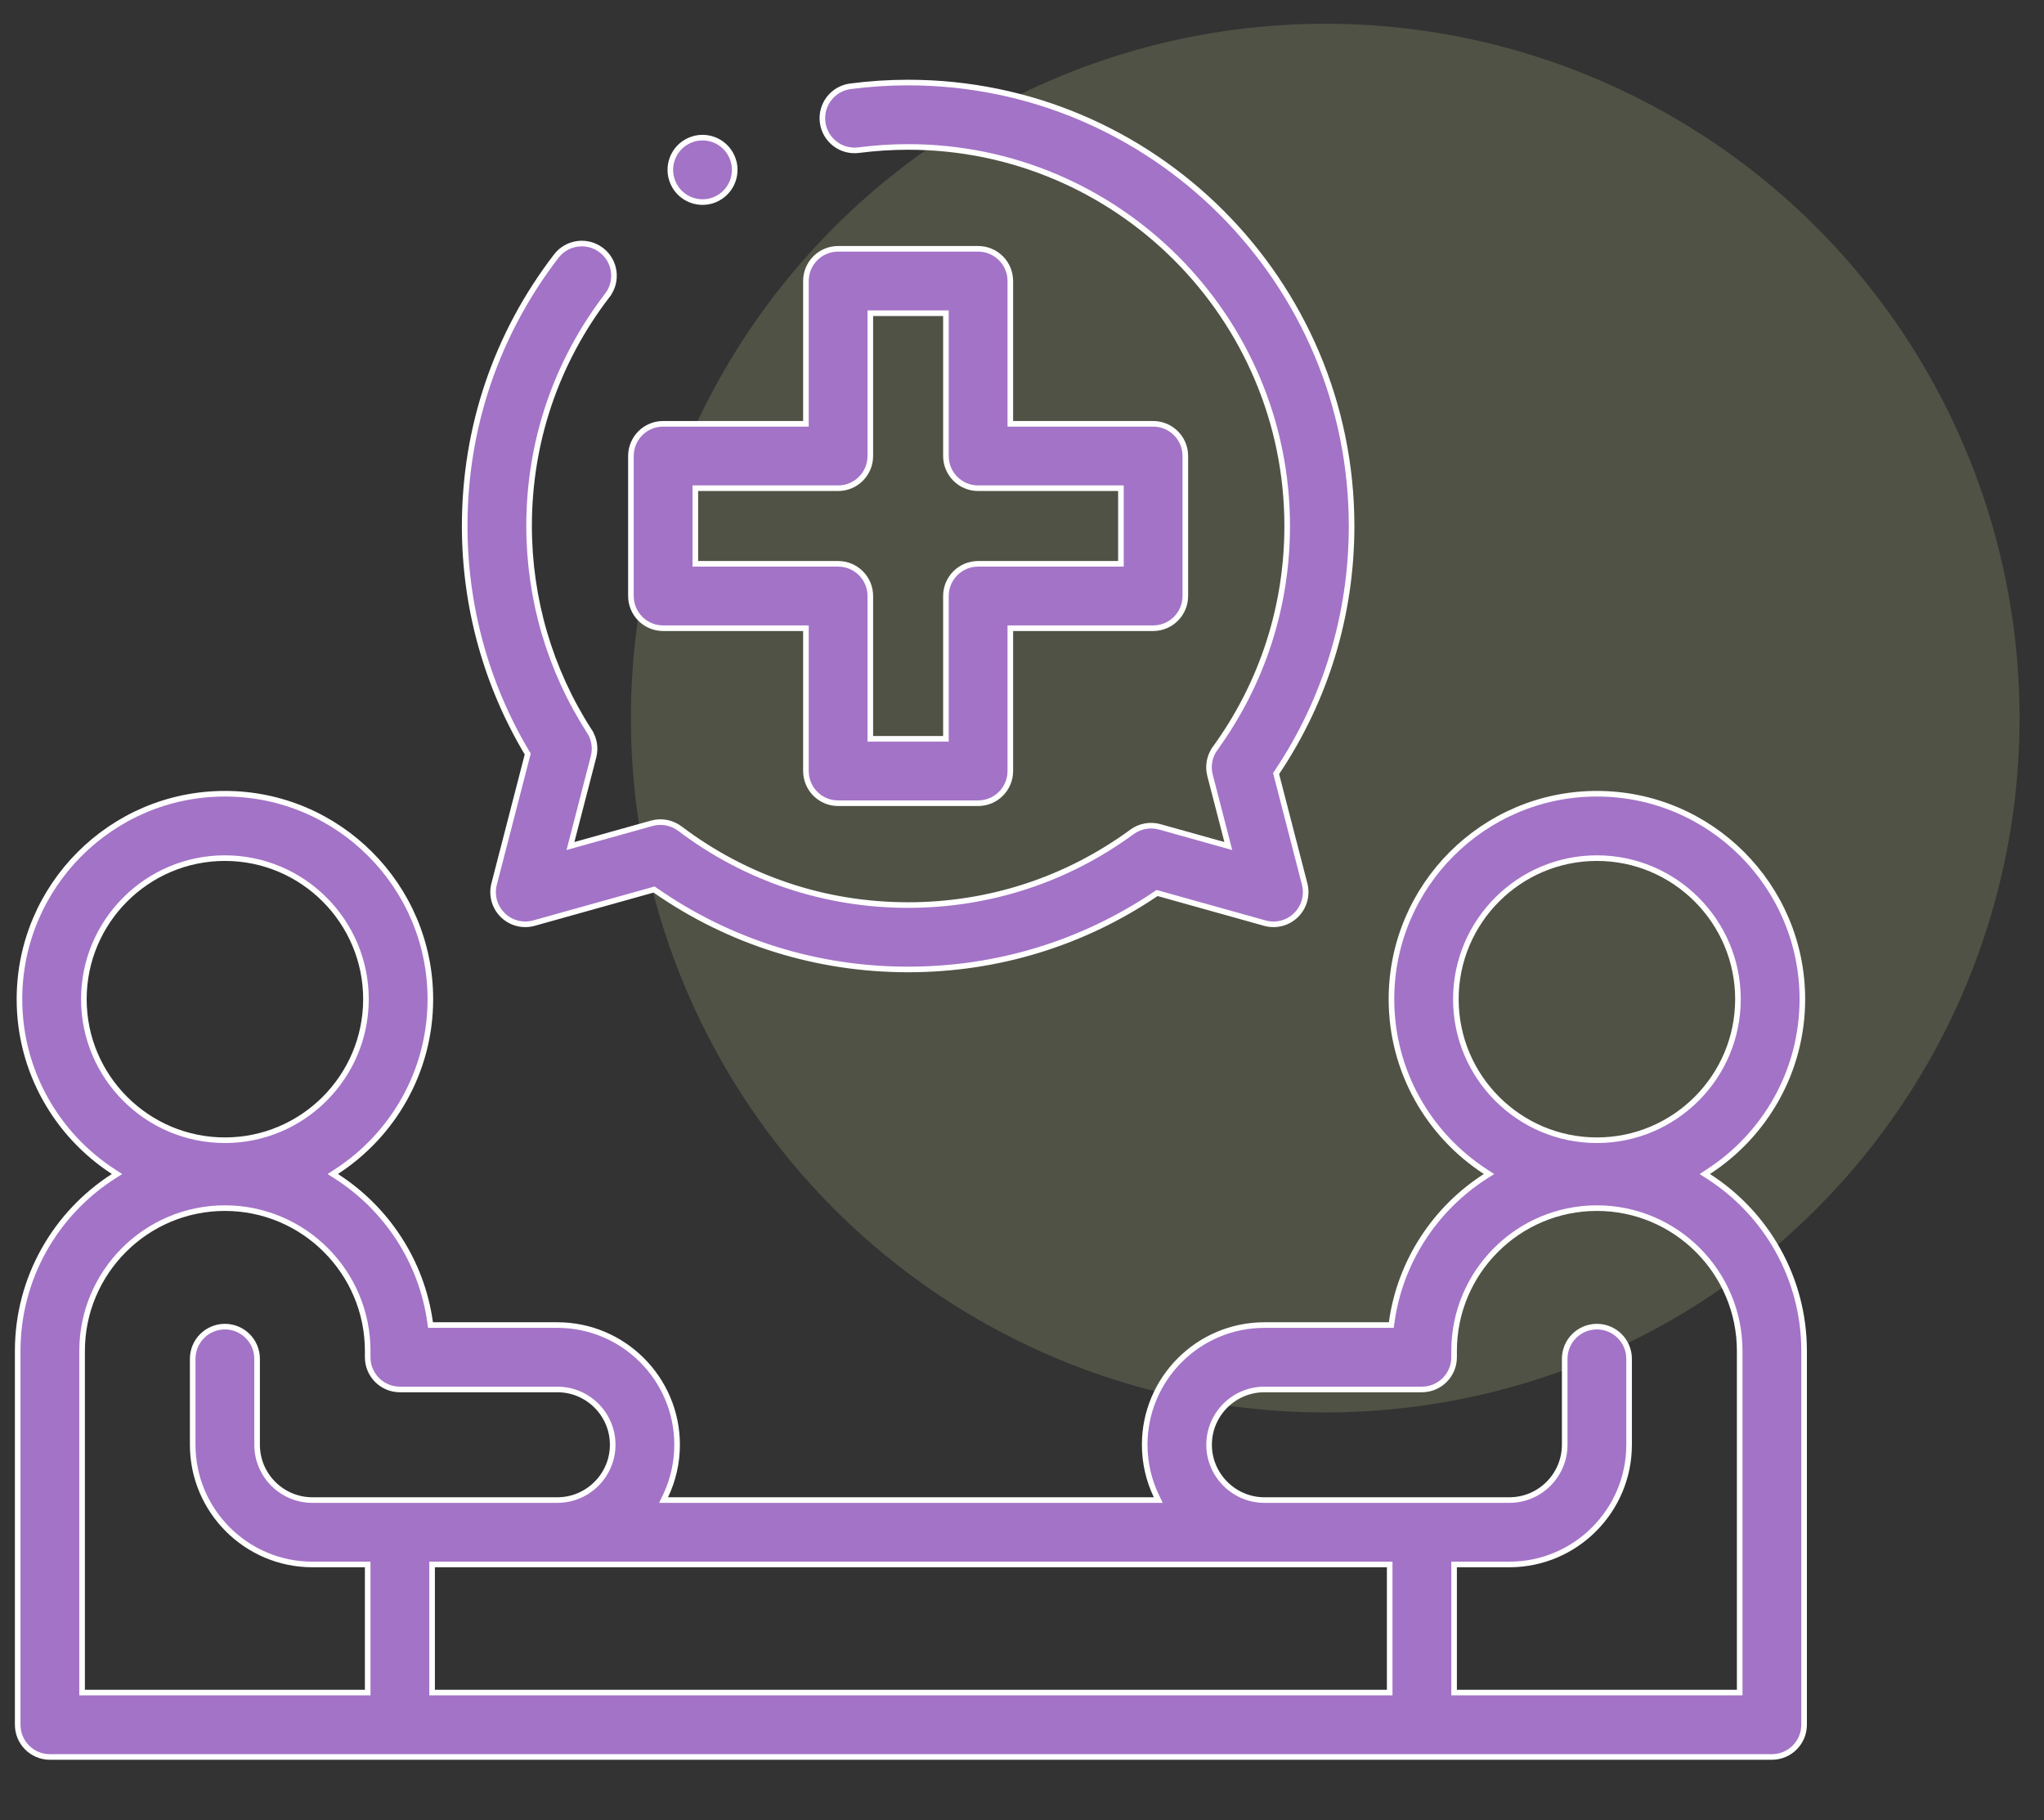
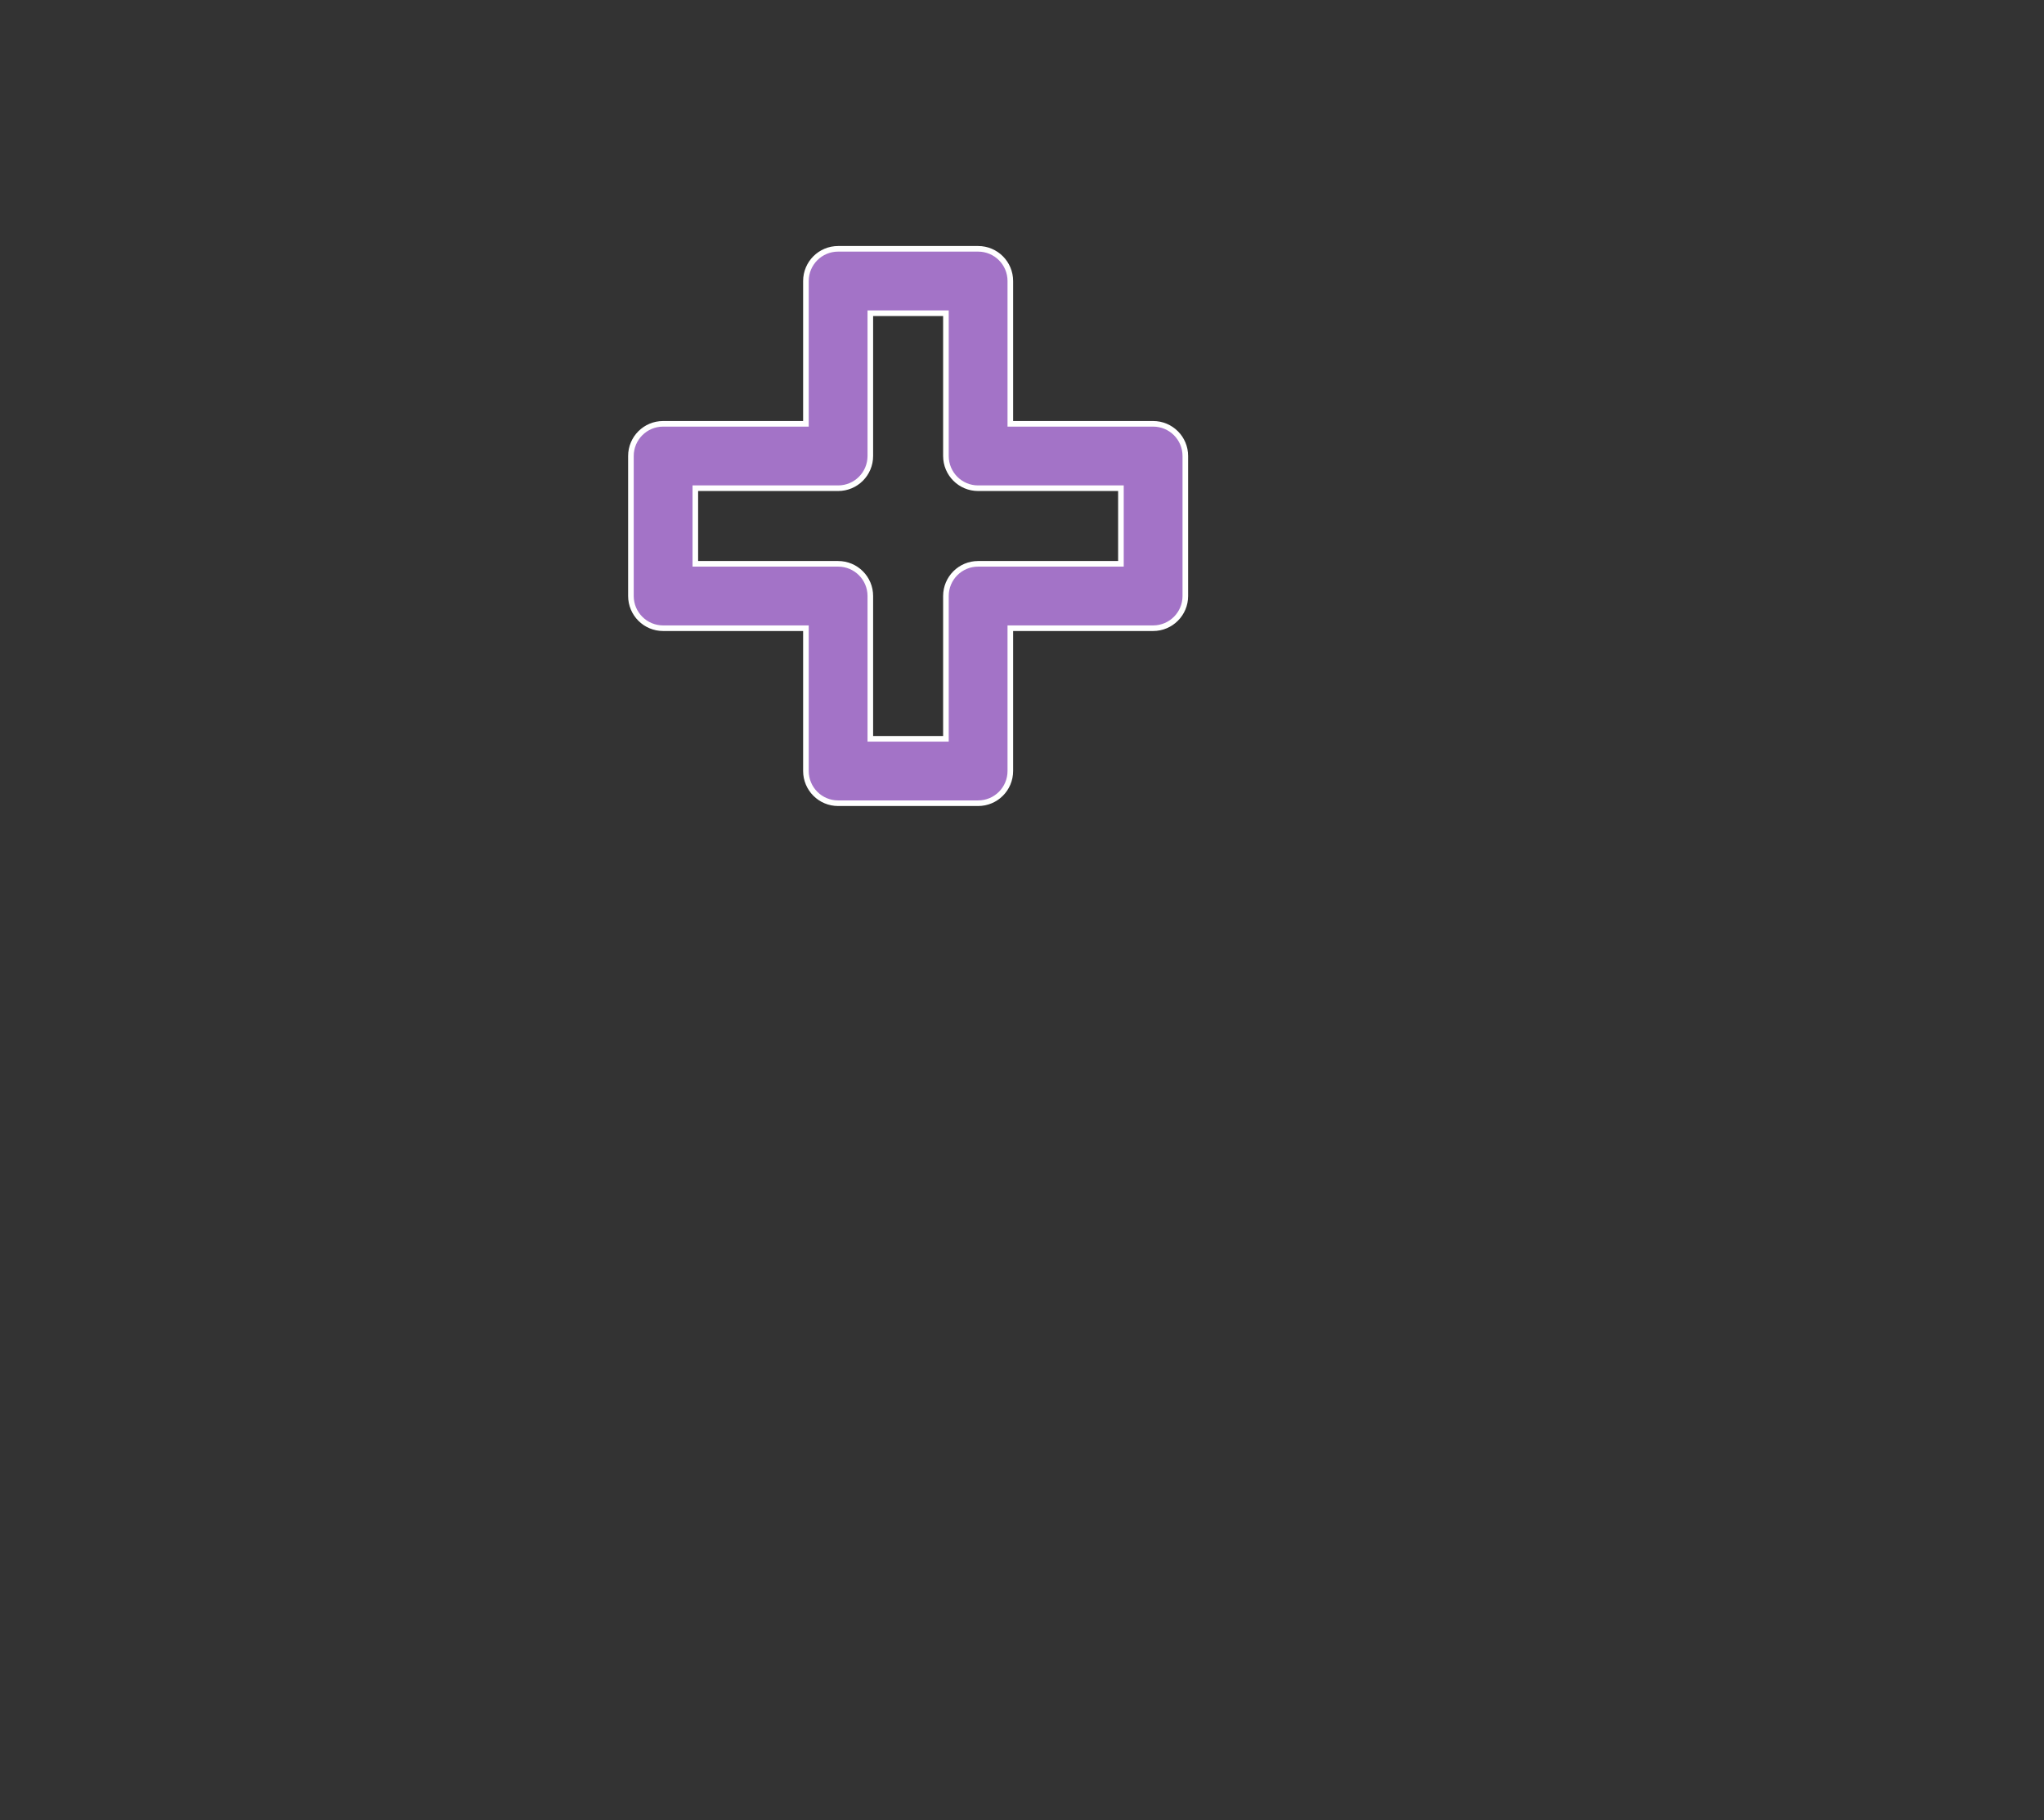
<svg xmlns="http://www.w3.org/2000/svg" width="73" height="65" viewBox="0 0 73 65" fill="none">
  <rect x="0" y="0" width="73" height="65" fill="#333333" stroke="none" />
-   <circle cx="47.33" cy="25.646" r="24.798" fill="#C7CE90" fill-opacity="0.2" />
  <g clip-path="url(#clip0_188_26)">
-     <path d="M61.015 41.844L60.885 41.929L61.015 42.012C63.069 43.329 64.432 45.632 64.432 48.247V61.598C64.432 62.233 63.917 62.748 63.282 62.748H1.782C1.147 62.748 0.632 62.233 0.632 61.598V48.247C0.632 45.632 1.996 43.329 4.049 42.012L4.18 41.929L4.049 41.844C2.032 40.535 0.695 38.263 0.695 35.684C0.695 31.638 3.986 28.347 8.032 28.347C12.078 28.347 15.37 31.638 15.37 35.684C15.37 38.263 14.033 40.535 12.014 41.844L11.884 41.929L12.015 42.012C13.8 43.157 15.063 45.046 15.363 47.237L15.375 47.323H15.462H19.907C22.264 47.323 24.182 49.241 24.182 51.598C24.182 52.253 24.033 52.874 23.768 53.43L23.699 53.573H23.858H41.208H41.367L41.298 53.43C41.032 52.873 40.882 52.252 40.882 51.598C40.882 49.241 42.8 47.323 45.157 47.323H49.602H49.689L49.701 47.237C50.001 45.046 51.264 43.157 53.049 42.012L53.18 41.929L53.05 41.844C51.032 40.535 49.695 38.263 49.695 35.684C49.695 31.638 52.986 28.347 57.032 28.347C61.078 28.347 64.37 31.638 64.37 35.684C64.37 38.263 63.033 40.535 61.015 41.844ZM49.632 55.973V55.873H49.532H15.532H15.432V55.973V60.348V60.448H15.532H49.532H49.632V60.348V55.973ZM19.92 53.573L19.921 53.573C21.002 53.566 21.882 52.68 21.882 51.598C21.882 50.509 20.996 49.623 19.907 49.623H14.282C13.647 49.623 13.132 49.108 13.132 48.473V48.247C13.132 45.434 10.844 43.147 8.032 43.147C5.22 43.147 2.932 45.434 2.932 48.247V60.348V60.448H3.032H13.032H13.132V60.348V55.973V55.873H13.032H11.157C8.8 55.873 6.882 53.955 6.882 51.598V48.529C6.882 47.894 7.397 47.379 8.032 47.379C8.667 47.379 9.182 47.894 9.182 48.529V51.598C9.182 52.687 10.068 53.573 11.157 53.573H19.912L19.918 53.573L19.92 53.573L19.92 53.573L19.92 53.573ZM62.032 60.448H62.132V60.348V48.247C62.132 45.434 59.844 43.147 57.032 43.147C54.22 43.147 51.932 45.434 51.932 48.247V48.473C51.932 49.108 51.417 49.623 50.782 49.623H45.157C44.068 49.623 43.182 50.509 43.182 51.598C43.182 52.673 44.056 53.558 45.13 53.573H45.131L45.141 53.573V53.573H45.144H53.907C54.996 53.573 55.882 52.687 55.882 51.598V48.529C55.882 47.894 56.397 47.379 57.032 47.379C57.667 47.379 58.182 47.894 58.182 48.529V51.598C58.182 53.955 56.264 55.873 53.907 55.873H52.032H51.932V55.973V60.348V60.448H52.032H62.032ZM62.07 35.684C62.07 32.907 59.81 30.647 57.032 30.647C54.254 30.647 51.995 32.907 51.995 35.684C51.995 38.462 54.254 40.722 57.032 40.722C59.81 40.722 62.07 38.462 62.07 35.684ZM13.07 35.684C13.07 32.907 10.81 30.647 8.032 30.647C5.254 30.647 2.995 32.907 2.995 35.684C2.995 38.462 5.254 40.722 8.032 40.722C10.81 40.722 13.07 38.462 13.07 35.684Z" fill="#A373C7" stroke="white" stroke-width="0.2" />
-     <path d="M21.77 10.61L21.69 10.549C19.862 12.929 18.896 15.778 18.896 18.785C18.896 21.397 19.641 23.932 21.05 26.116L21.134 26.061L21.05 26.116C21.225 26.386 21.278 26.716 21.198 27.027L20.417 30.047L20.373 30.215L20.541 30.168L23.277 29.403L23.277 29.403C23.623 29.306 23.994 29.377 24.281 29.593C26.644 31.379 29.464 32.323 32.433 32.323C35.332 32.323 38.097 31.419 40.428 29.71C40.713 29.501 41.078 29.435 41.418 29.53C41.418 29.53 41.418 29.53 41.418 29.53L43.701 30.168L43.868 30.215L43.825 30.047L43.215 27.689C43.129 27.357 43.196 27.003 43.398 26.726L43.317 26.667L43.398 26.726C45.081 24.406 45.971 21.66 45.971 18.785C45.971 11.321 39.898 5.248 32.433 5.248C31.846 5.248 31.252 5.287 30.669 5.362L30.669 5.362C30.039 5.445 29.462 5 29.38 4.37C29.298 3.74 29.742 3.164 30.372 3.082C31.053 2.993 31.747 2.948 32.433 2.948C41.166 2.948 48.271 10.053 48.271 18.785C48.271 21.95 47.349 24.981 45.6 27.589L45.575 27.626L45.586 27.67L46.595 31.573C46.698 31.971 46.58 32.394 46.286 32.682C45.993 32.97 45.568 33.079 45.172 32.968C45.172 32.968 45.171 32.968 45.171 32.968L41.37 31.905L41.325 31.892L41.287 31.918C38.667 33.69 35.619 34.623 32.433 34.623C29.168 34.623 26.058 33.647 23.4 31.795L23.361 31.768L23.316 31.781L19.07 32.968C19.07 32.968 19.07 32.968 19.07 32.968C18.674 33.079 18.249 32.97 17.956 32.682C17.662 32.394 17.544 31.971 17.647 31.573L18.837 26.969L18.848 26.929L18.826 26.893C17.365 24.446 16.596 21.655 16.596 18.786C16.596 15.266 17.727 11.934 19.866 9.148L19.866 9.148C20.253 8.644 20.975 8.549 21.479 8.936L21.479 8.936C21.983 9.323 22.077 10.045 21.69 10.549L21.77 10.61Z" fill="#A373C7" stroke="white" stroke-width="0.2" />
    <path d="M28.783 22.535V22.436H28.683H23.683C23.048 22.436 22.533 21.921 22.533 21.285V16.285C22.533 15.65 23.048 15.136 23.683 15.136H28.683H28.783V15.036V10.036C28.783 9.401 29.298 8.886 29.933 8.886H34.933C35.569 8.886 36.083 9.401 36.083 10.036V15.036V15.136H36.183H41.183C41.819 15.136 42.333 15.65 42.333 16.285V21.285C42.333 21.921 41.819 22.436 41.183 22.436H36.183H36.083V22.535V27.535C36.083 28.171 35.569 28.686 34.933 28.686H29.933C29.298 28.686 28.783 28.171 28.783 27.535V22.535ZM24.933 17.436H24.833V17.535V20.035V20.136H24.933H29.933C30.569 20.136 31.083 20.651 31.083 21.285V26.285V26.386H31.183H33.683H33.783V26.285V21.285C33.783 20.651 34.298 20.136 34.933 20.136H39.933H40.033V20.035V17.535V17.436H39.933H34.933C34.298 17.436 33.783 16.921 33.783 16.285V11.286V11.186H33.683H31.183H31.083V11.286V16.285C31.083 16.921 30.569 17.436 29.933 17.436H24.933Z" fill="#A373C7" stroke="white" stroke-width="0.2" />
-     <path d="M26.089 5.496L26.089 5.496C26.404 6.047 26.212 6.75 25.661 7.065C25.481 7.168 25.285 7.217 25.091 7.217C24.692 7.217 24.304 7.008 24.092 6.637L24.092 6.637C23.777 6.085 23.968 5.383 24.519 5.067L24.52 5.067C25.071 4.752 25.773 4.943 26.088 5.495L26.089 5.496Z" fill="#A373C7" stroke="white" stroke-width="0.2" />
  </g>
  <defs>
    <clipPath id="clip0_188_26">
      <rect width="64" height="64" fill="white" transform="translate(0.532 0.848)" />
    </clipPath>
  </defs>
</svg>